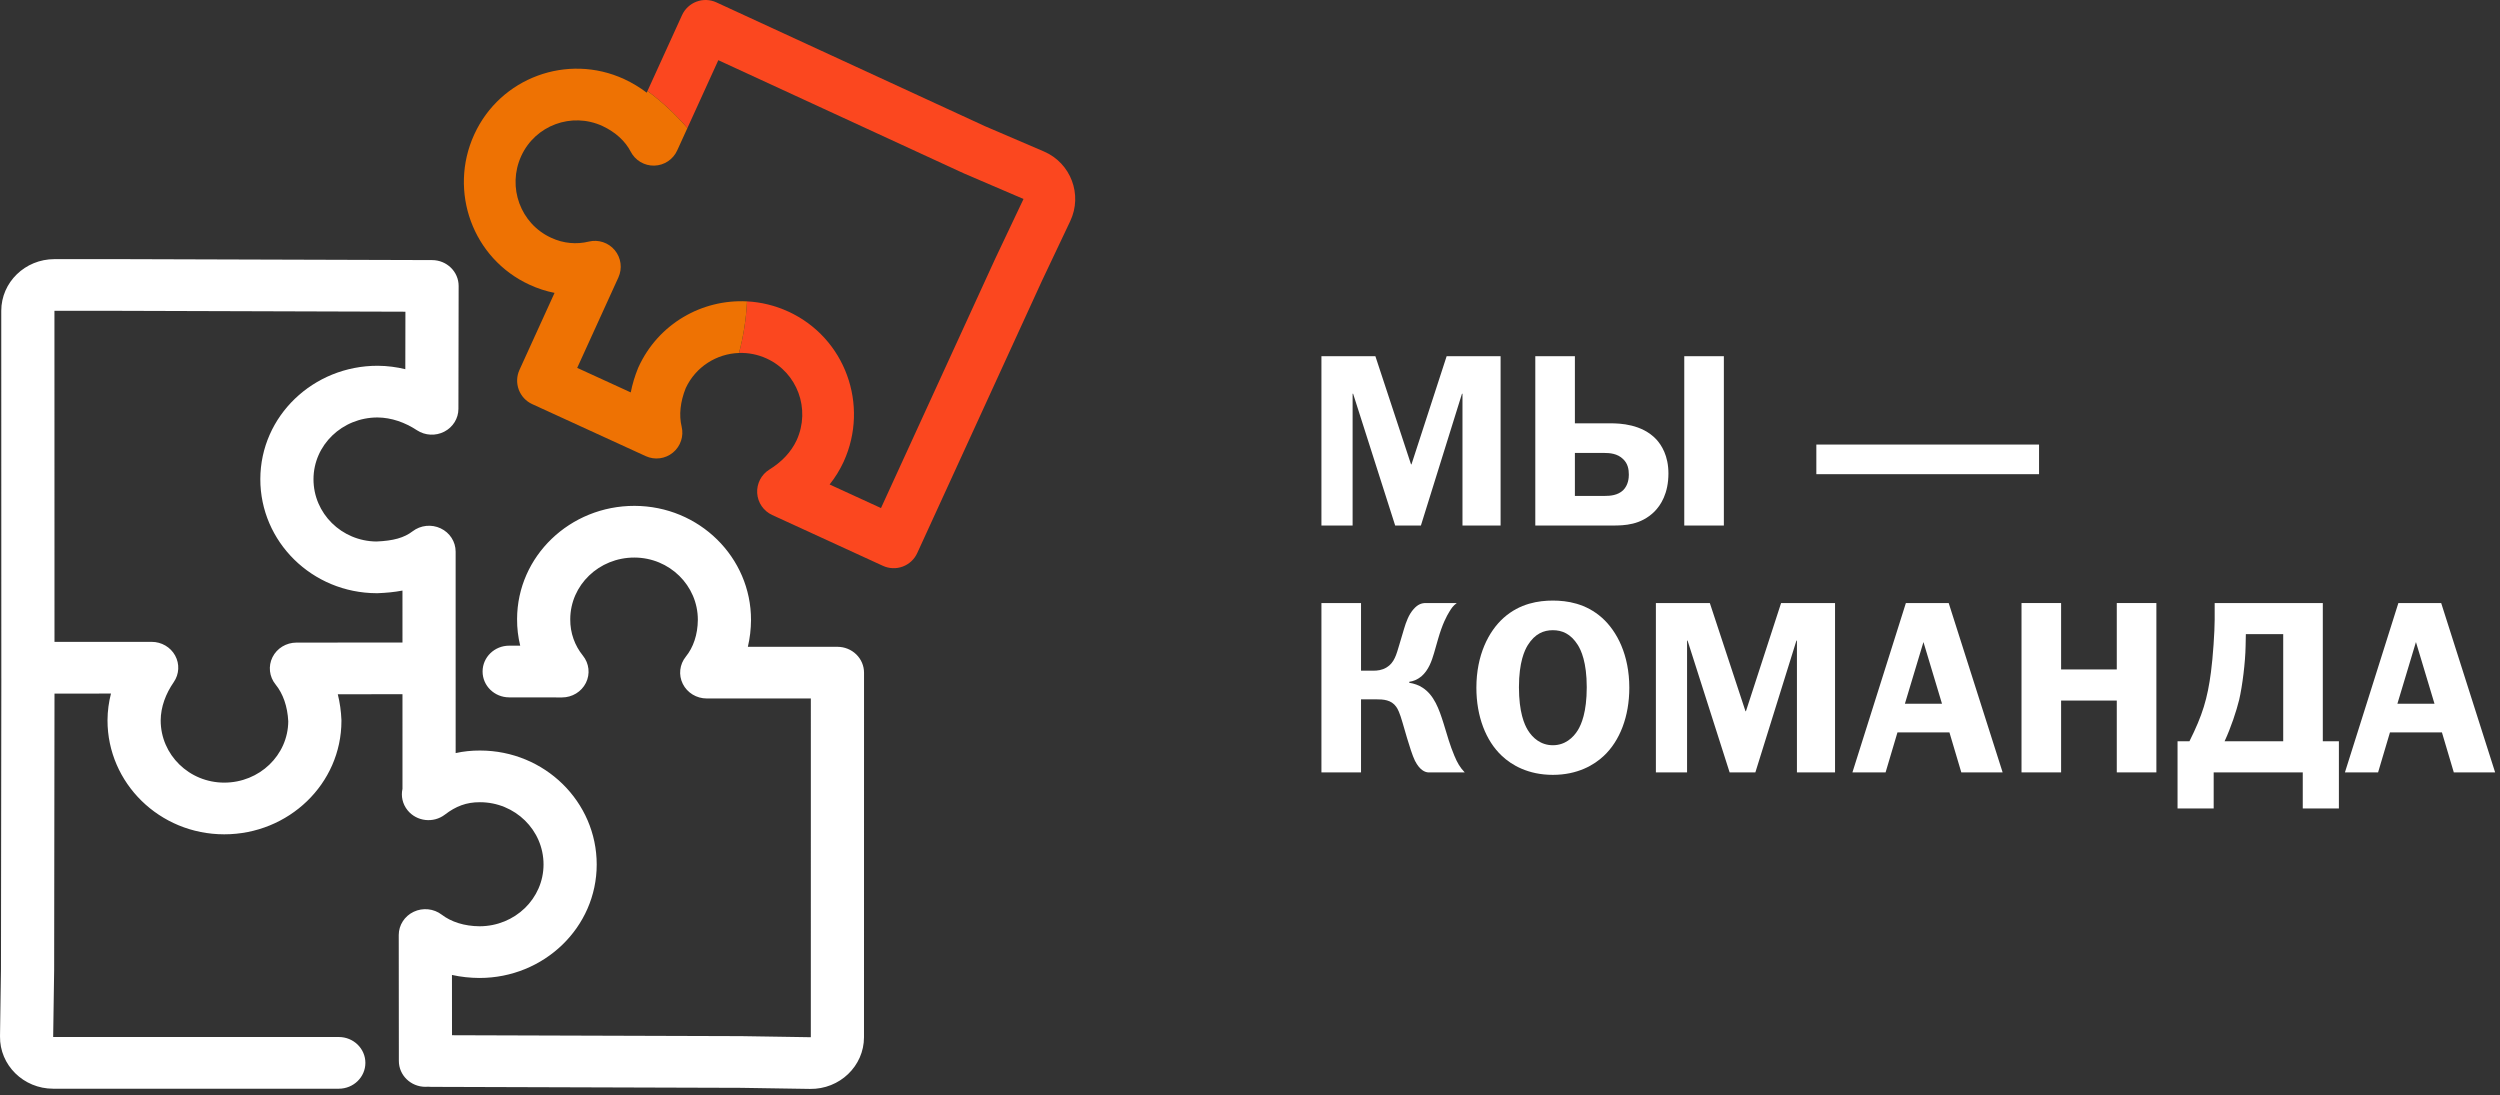
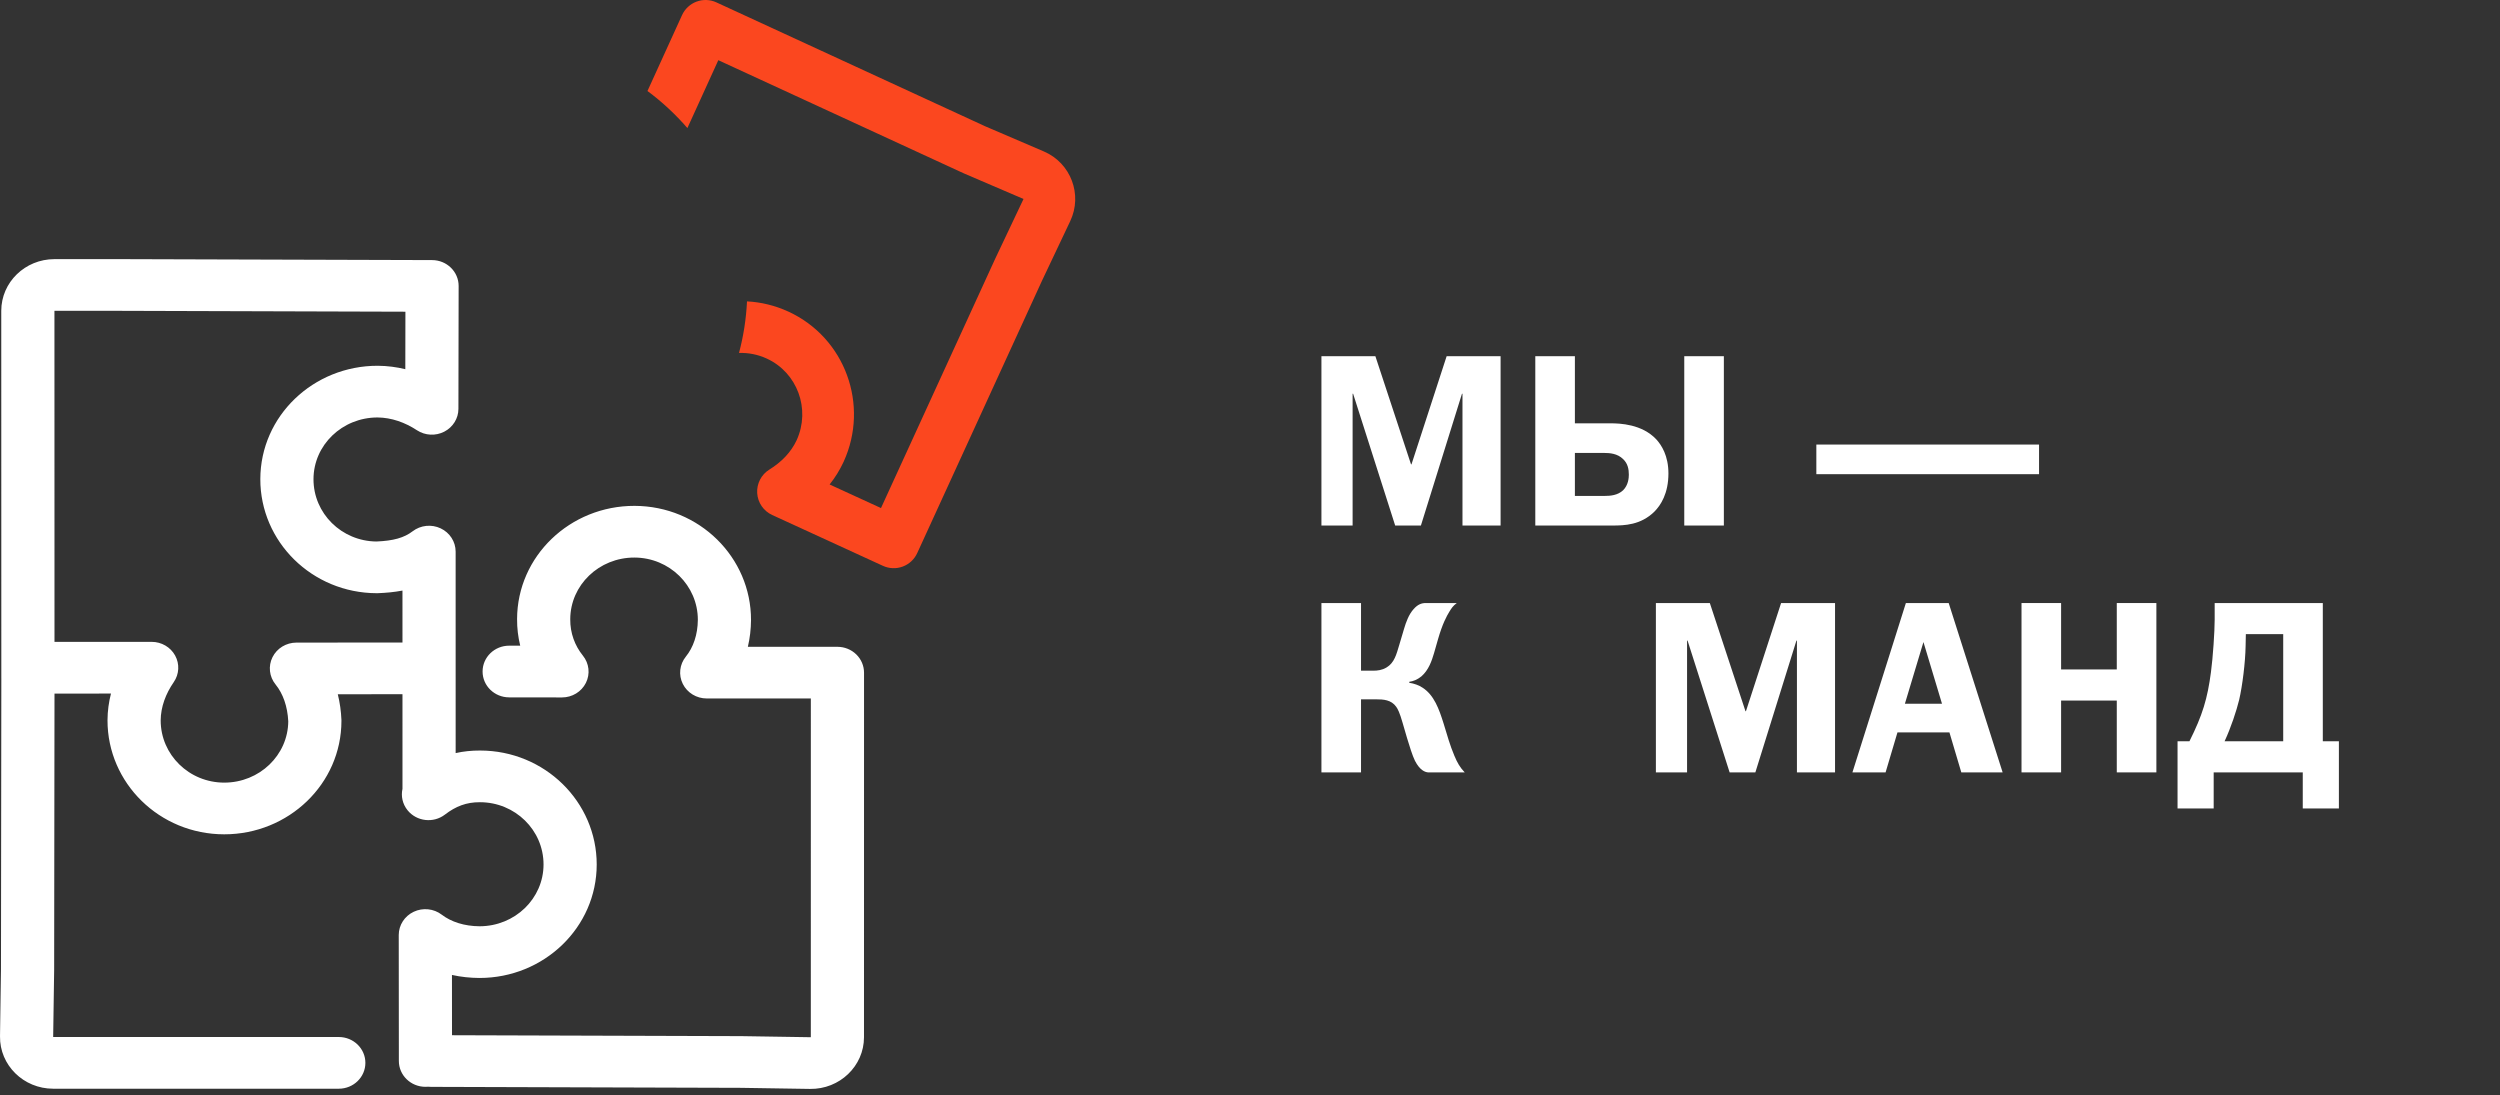
<svg xmlns="http://www.w3.org/2000/svg" width="372" height="163" viewBox="0 0 372 163" fill="none">
  <rect x="0" y="0" width="372" height="163" fill="#333333" stroke="none" />
  <path fill-rule="evenodd" clip-rule="evenodd" d="M0.199 100.94C0.198 100.897 0.197 100.853 0.197 100.809L0.188 46.253C0.188 42.004 3.73 38.56 8.101 38.56H18.114L18.127 38.56L64.301 38.702C66.484 38.708 68.249 40.432 68.245 42.554L68.213 60.84C68.211 62.261 67.403 63.564 66.112 64.23C64.822 64.897 63.258 64.817 62.046 64.023C60.261 62.853 58.258 62.138 56.183 62.119C50.917 62.115 46.658 66.227 46.648 71.295C46.637 76.395 50.827 80.525 56.008 80.576C58.543 80.471 60.136 80.02 61.396 79.056C62.586 78.145 64.207 77.975 65.57 78.619C66.933 79.262 67.799 80.606 67.799 82.079L67.801 112.059C68.942 111.805 70.15 111.672 71.433 111.679C81.069 111.685 88.79 119.319 88.79 128.636C88.79 138.009 80.936 145.522 71.349 145.522H71.325C69.955 145.514 68.585 145.367 67.251 145.072L67.259 154.042L110.32 154.177L110.372 154.178L120.65 154.339L120.653 103.937L105.16 103.932C103.645 103.932 102.263 103.09 101.602 101.765C100.94 100.439 101.116 98.863 102.053 97.706C103.158 96.343 103.818 94.452 103.839 92.237C103.844 87.117 99.615 82.976 94.402 82.965C89.13 82.954 84.865 87.068 84.854 92.14L84.854 92.163C84.837 94.201 85.535 96.075 86.732 97.554C87.67 98.713 87.844 100.29 87.181 101.615C86.518 102.941 85.134 103.781 83.618 103.779L75.758 103.768C73.573 103.765 71.805 102.041 71.808 99.917C71.811 97.792 73.584 96.073 75.769 96.076L77.408 96.078C77.093 94.802 76.932 93.473 76.942 92.112C76.969 82.744 84.836 75.253 94.418 75.273C104.06 75.292 111.771 82.943 111.751 92.264L111.751 92.286C111.74 93.617 111.587 94.947 111.282 96.242L124.613 96.245C125.662 96.246 126.669 96.651 127.41 97.373C128.152 98.095 128.568 99.073 128.568 100.094L128.562 154.339C128.562 158.636 124.941 162.1 120.522 162.031L110.269 161.87L64.12 161.725C63.975 161.724 63.833 161.716 63.692 161.701C63.566 161.713 63.439 161.719 63.31 161.719C61.125 161.721 59.352 160 59.35 157.876L59.333 139.134C59.332 137.661 60.195 136.317 61.557 135.673C62.919 135.028 64.54 135.195 65.731 136.104C67.135 137.175 69.082 137.814 71.361 137.829C76.627 137.823 80.877 133.704 80.878 128.635C80.878 123.51 76.638 119.372 71.421 119.371H71.398C69.416 119.36 67.826 119.966 66.209 121.209C64.495 122.526 62.007 122.242 60.652 120.576C59.889 119.638 59.648 118.461 59.889 117.377L59.888 103.298L50.264 103.306C50.576 104.561 50.75 105.839 50.803 107.102C50.805 107.155 50.806 107.208 50.806 107.261C50.806 116.634 42.952 124.147 33.365 124.147C23.724 124.146 15.996 116.51 15.997 107.19L15.997 107.167C16.005 105.786 16.191 104.46 16.513 103.202L8.109 103.205L8.058 144.256L8.058 144.306L7.912 154.307H50.413C52.598 154.307 54.369 156.029 54.369 158.153C54.369 160.278 52.598 162 50.413 162H7.912C3.499 162 -0.062 158.489 0.001 154.198L0.146 144.222L0.199 100.94ZM59.888 95.606L59.887 87.877C58.659 88.111 57.431 88.221 56.233 88.266C56.178 88.268 56.124 88.269 56.07 88.269C46.428 88.251 38.716 80.6 38.736 71.279C38.755 61.906 46.624 54.408 56.211 54.427L56.234 54.427C57.655 54.438 59.018 54.621 60.311 54.936L60.326 46.382L18.114 46.252L18.102 46.252L8.101 46.252L8.108 95.512L22.569 95.508C24.031 95.508 25.373 96.29 26.061 97.544C26.749 98.798 26.67 100.318 25.856 101.498C24.656 103.235 23.924 105.184 23.909 107.202C23.915 112.322 28.152 116.454 33.366 116.454C38.61 116.454 42.85 112.374 42.894 107.338C42.786 105.114 42.112 103.212 41.005 101.85C40.065 100.694 39.887 99.117 40.547 97.79C41.207 96.463 42.589 95.62 44.105 95.619L59.888 95.606Z" fill="white" />
  <path d="M106.597 0.353C105.668 -0.075 104.607 -0.116 103.648 0.241C102.689 0.597 101.911 1.321 101.487 2.252L96.344 13.541C98.521 15.158 100.514 17.009 102.284 19.058L106.886 8.957L143.384 25.782C143.415 25.797 143.447 25.811 143.478 25.824L152.299 29.607L148.092 38.487L148.071 38.532L131.091 75.599L123.447 72.091C124.245 71.086 124.951 69.966 125.526 68.726L125.535 68.706C129.384 60.279 125.774 50.253 117.306 46.364C115.31 45.448 113.225 44.953 111.155 44.845C111.027 47.486 110.62 50.055 109.962 52.521C111.341 52.473 112.754 52.739 114.096 53.355C118.64 55.442 120.651 60.869 118.543 65.5C117.698 67.315 116.256 68.779 114.492 69.864C113.284 70.608 112.584 71.957 112.67 73.374C112.756 74.79 113.615 76.044 114.905 76.635L131.381 84.196C132.309 84.621 133.367 84.661 134.324 84.306C135.281 83.951 136.057 83.23 136.482 82.302L155.055 41.758L159.251 32.901C161.118 28.96 159.339 24.256 155.331 22.538L146.558 18.775L106.597 0.353Z" fill="#FB471F" />
-   <path d="M109.961 52.521C106.649 52.635 103.529 54.555 102.036 57.753C101.214 59.806 101.019 61.794 101.426 63.468C101.774 64.901 101.273 66.406 100.136 67.344C98.999 68.281 97.426 68.487 96.087 67.873L79.194 60.134C77.266 59.251 76.416 56.973 77.296 55.043L82.518 43.581C81.249 43.331 79.994 42.926 78.779 42.361C70.32 38.468 66.714 28.448 70.561 20.024C74.434 11.543 84.435 7.892 92.86 11.761L92.881 11.771C94.065 12.323 95.193 12.997 96.231 13.789L96.343 13.542C98.521 15.158 100.513 17.009 102.283 19.059L100.764 22.393C100.153 23.735 98.828 24.609 97.354 24.644C95.881 24.679 94.516 23.868 93.843 22.557C93.058 21.029 91.621 19.674 89.639 18.747C85.052 16.647 79.648 18.644 77.558 23.22C75.442 27.853 77.453 33.286 82 35.375L82.021 35.384C83.843 36.234 85.8 36.392 87.603 35.95C89.034 35.599 90.54 36.097 91.481 37.231C92.421 38.366 92.63 39.939 92.019 41.28L85.887 54.739L93.855 58.39C94.1 57.141 94.473 55.927 94.944 54.773C94.964 54.724 94.985 54.676 95.007 54.628C97.962 48.156 104.485 44.497 111.154 44.845C111.026 47.487 110.619 50.055 109.961 52.521Z" fill="#EE7203" />
-   <path d="M204.656 53H196.629V78.199H201.268V58.583H201.342L207.602 78.199H211.431L217.544 58.583H217.617V78.199H223.288V53H215.261L210.032 69.089H209.958L204.656 53Z" fill="white" />
+   <path d="M204.656 53H196.629V78.199H201.268V58.583H201.342L207.602 78.199H211.431L217.544 58.583H217.617V78.199H223.288V53H215.261L210.032 69.089H209.958L204.656 53" fill="white" />
  <path d="M228.452 53V78.199H239.941C241.745 78.199 244.138 78.125 246.163 76.142C247.121 75.187 248.262 73.424 248.262 70.448C248.262 67.803 247.231 66.224 246.458 65.379C244.322 63.102 241.045 62.991 239.646 62.991H234.344V53H228.452ZM234.344 67.399H238.725C239.499 67.399 240.677 67.473 241.524 68.318C242.223 68.979 242.371 69.824 242.371 70.632C242.371 71.109 242.297 72.175 241.524 72.946C240.714 73.718 239.572 73.791 238.836 73.791H234.344V67.399ZM250.619 53V78.199H256.51V53H250.619Z" fill="white" />
  <path d="M303.411 66.15H270.272V70.558H303.411V66.15Z" fill="white" />
  <path d="M196.629 89.733V114.932H202.52V104.059H204.73C205.871 104.059 207.013 104.132 207.749 105.161C207.97 105.455 208.265 106.006 208.706 107.549L209.369 109.826C209.701 110.928 210.179 112.471 210.547 113.206C211.284 114.638 212.057 114.895 212.499 114.932H217.949C217.249 114.197 216.844 113.499 216.402 112.434C215.739 110.855 215.371 109.496 214.819 107.696C214.119 105.455 213.383 103.435 211.689 102.333C211.137 101.965 210.437 101.708 209.701 101.598V101.451C210.253 101.377 210.879 101.157 211.505 100.643C212.573 99.725 213.051 98.329 213.383 97.19L213.972 95.133C214.635 92.819 215.261 91.68 215.666 91.019C215.96 90.541 216.181 90.174 216.77 89.733H212.168C211.542 89.733 210.989 89.917 210.363 90.615C209.627 91.423 209.222 92.562 208.927 93.553L208.228 95.904C207.786 97.374 207.491 98.623 206.313 99.32C205.65 99.725 204.951 99.798 204.361 99.798H202.52V89.733H196.629Z" fill="white" />
-   <path d="M231.064 89.366C228.965 89.366 226.166 89.77 223.736 91.937C221.49 93.957 219.686 97.484 219.686 102.333C219.686 106.594 221.085 110.23 223.478 112.471C224.914 113.83 227.382 115.299 231.064 115.299C234.746 115.299 237.213 113.83 238.649 112.471C241.042 110.23 242.442 106.594 242.442 102.333C242.442 97.484 240.637 93.957 238.391 91.937C235.961 89.77 233.163 89.366 231.064 89.366ZM231.064 93.774C232.426 93.774 233.715 94.288 234.783 95.978C235.261 96.749 236.108 98.512 236.108 102.259C236.108 106.006 235.298 107.806 234.783 108.651C234.083 109.789 232.868 110.891 231.064 110.891C229.259 110.891 228.044 109.789 227.345 108.651C226.829 107.806 226.019 106.006 226.019 102.259C226.019 98.512 226.866 96.749 227.345 95.978C228.413 94.288 229.701 93.774 231.064 93.774Z" fill="white" />
  <path d="M254.423 89.733H246.396V114.932H251.035V95.317H251.109L257.368 114.932H261.198L267.31 95.317H267.384V114.932H273.054V89.733H265.027L259.799 105.822H259.725L254.423 89.733Z" fill="white" />
  <path d="M289.965 89.733H283.595L275.641 114.932H280.575L282.343 108.981H290.075L291.843 114.932H297.992L289.965 89.733ZM288.971 104.72H283.448L286.209 95.537L288.971 104.72Z" fill="white" />
  <path d="M320.869 89.733H314.977V99.614H306.692V89.733H300.801V114.932H306.692V104.243H314.977V114.932H320.869V89.733Z" fill="white" />
  <path d="M329.543 89.733V92.194C329.543 93.957 329.285 97.814 328.99 100.018C328.475 103.949 327.738 106.41 325.787 110.304H324.019V120.295H329.395V114.932H342.651V120.295H348.027V110.304H345.634V89.733H329.543ZM334.182 94.362H339.742V110.304H331.016C331.973 108.247 332.783 105.785 333.188 104.132C333.667 102.075 334.109 98.512 334.145 96.161L334.182 94.362Z" fill="white" />
-   <path d="M363.248 89.733H356.878L348.925 114.932H353.859L355.626 108.981H363.359L365.126 114.932H371.276L363.248 89.733ZM362.254 104.72H356.731L359.493 95.537L362.254 104.72Z" fill="white" />
</svg>